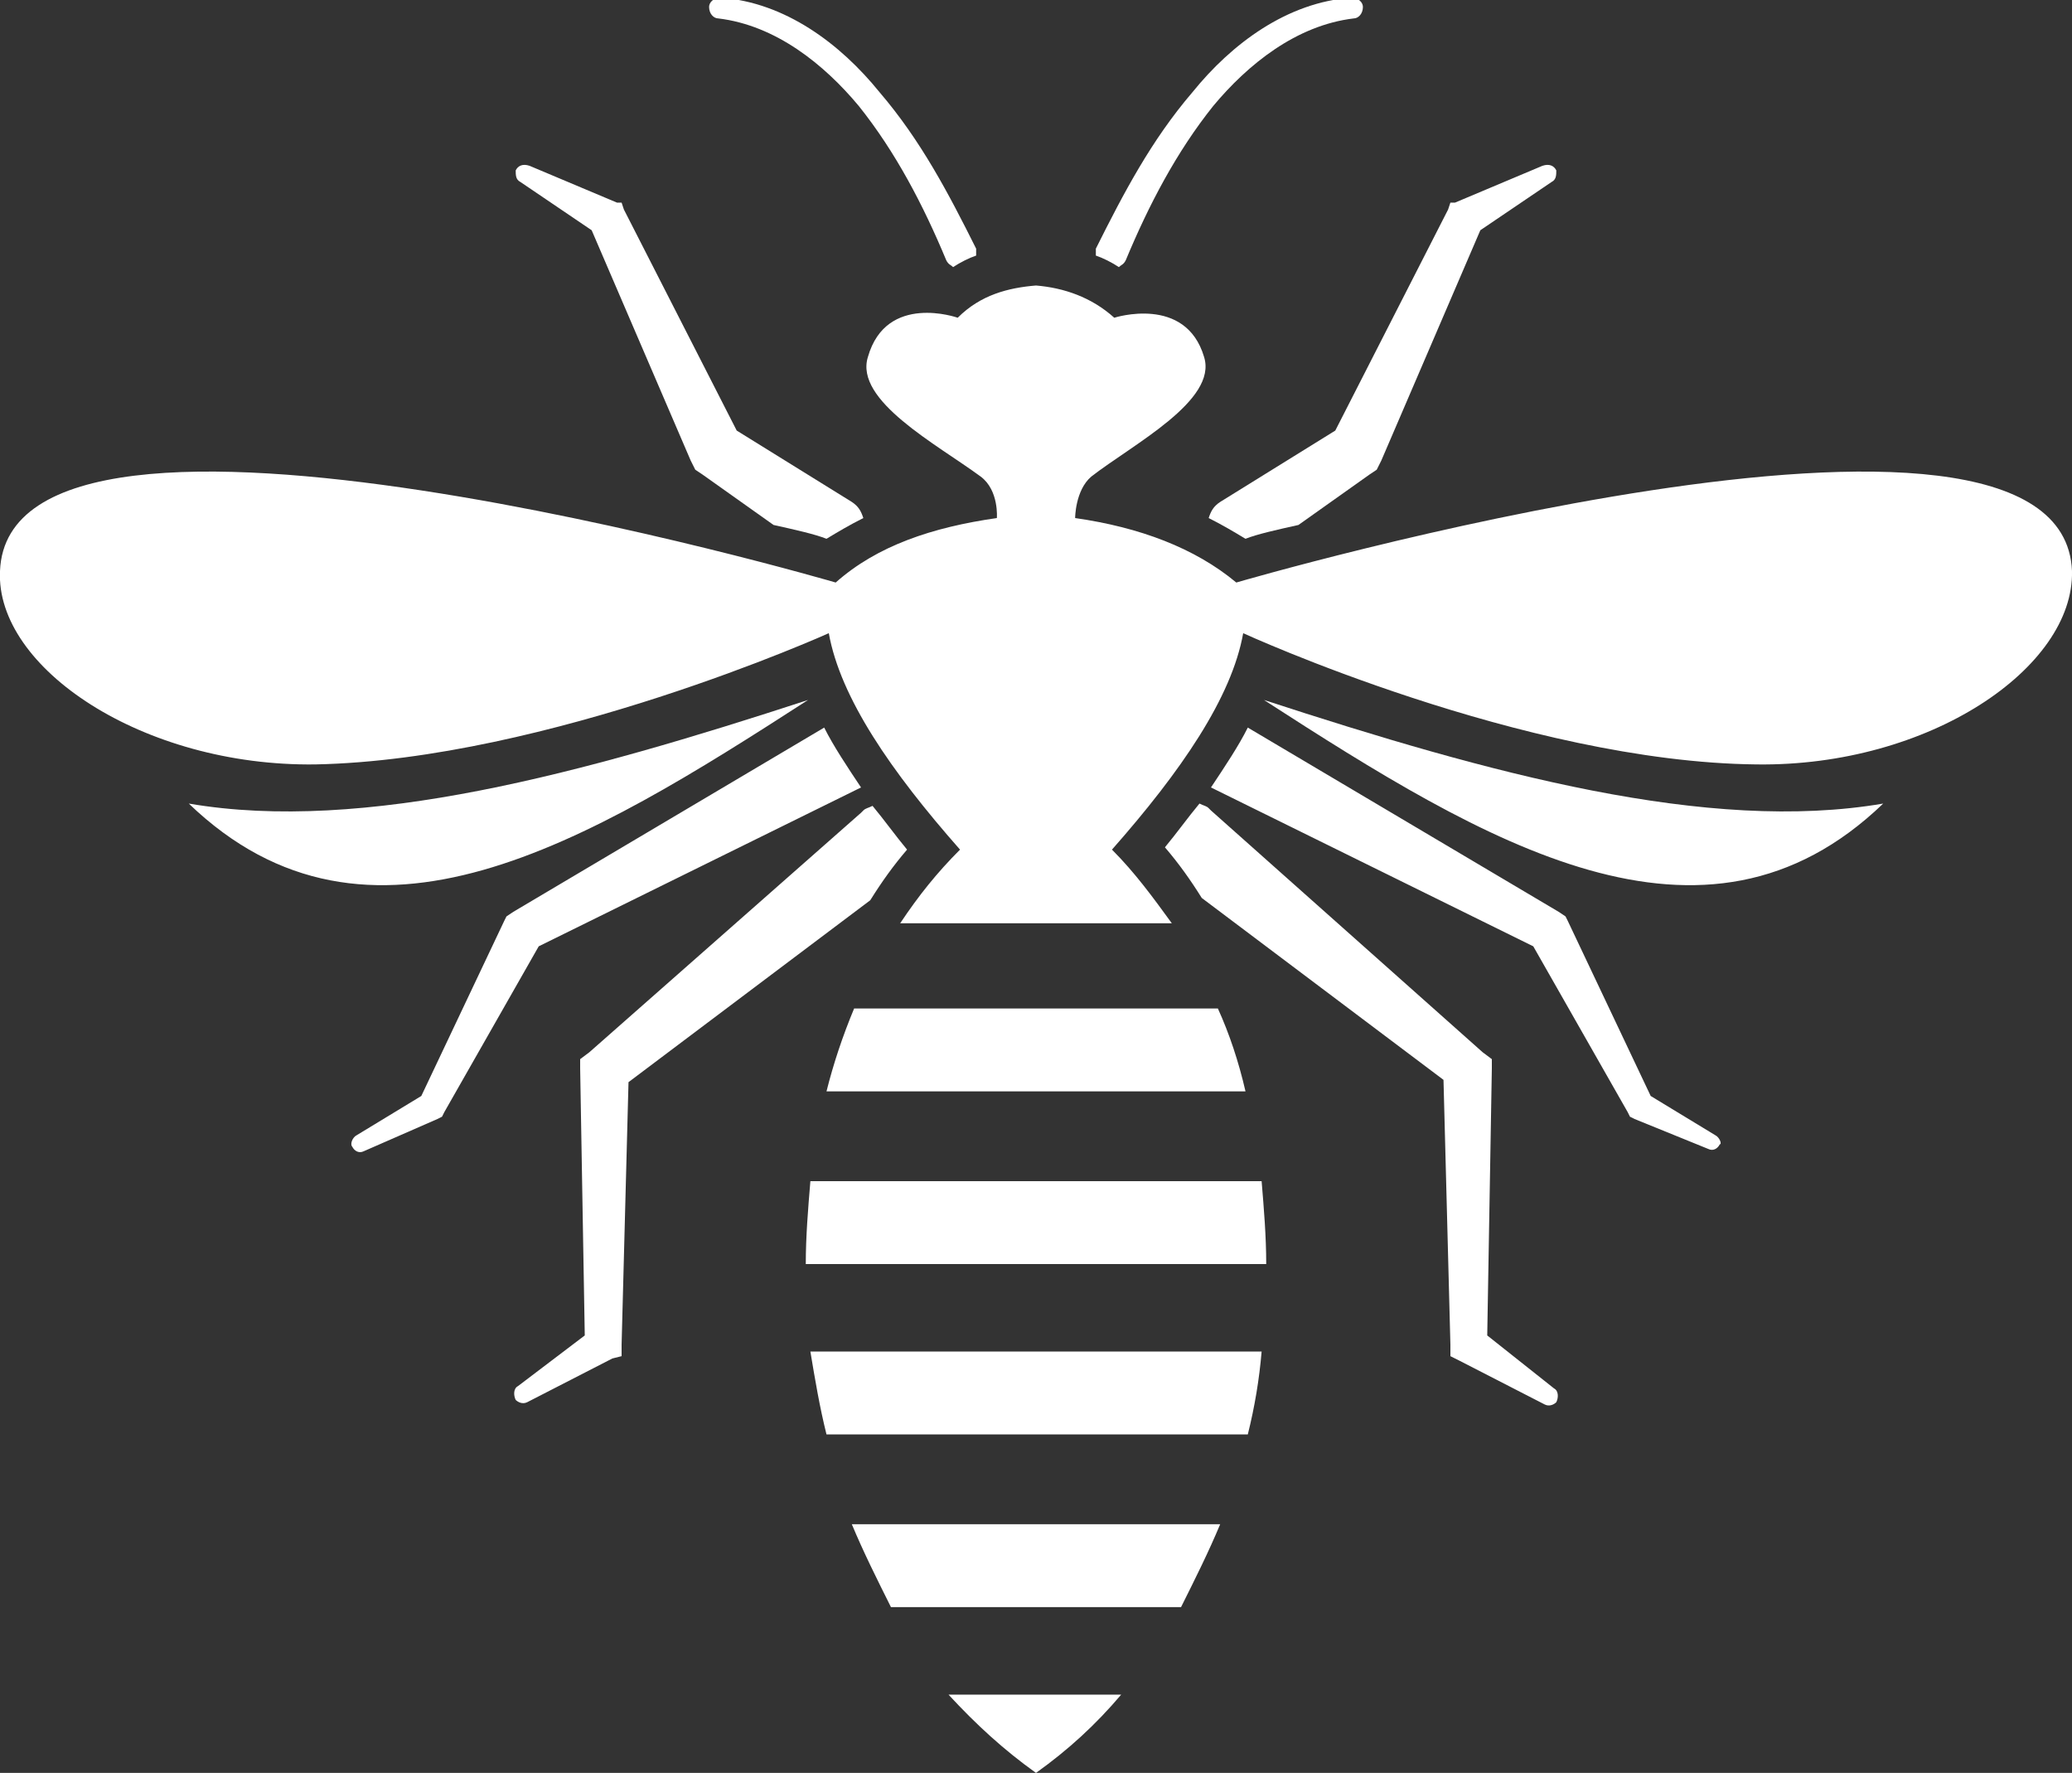
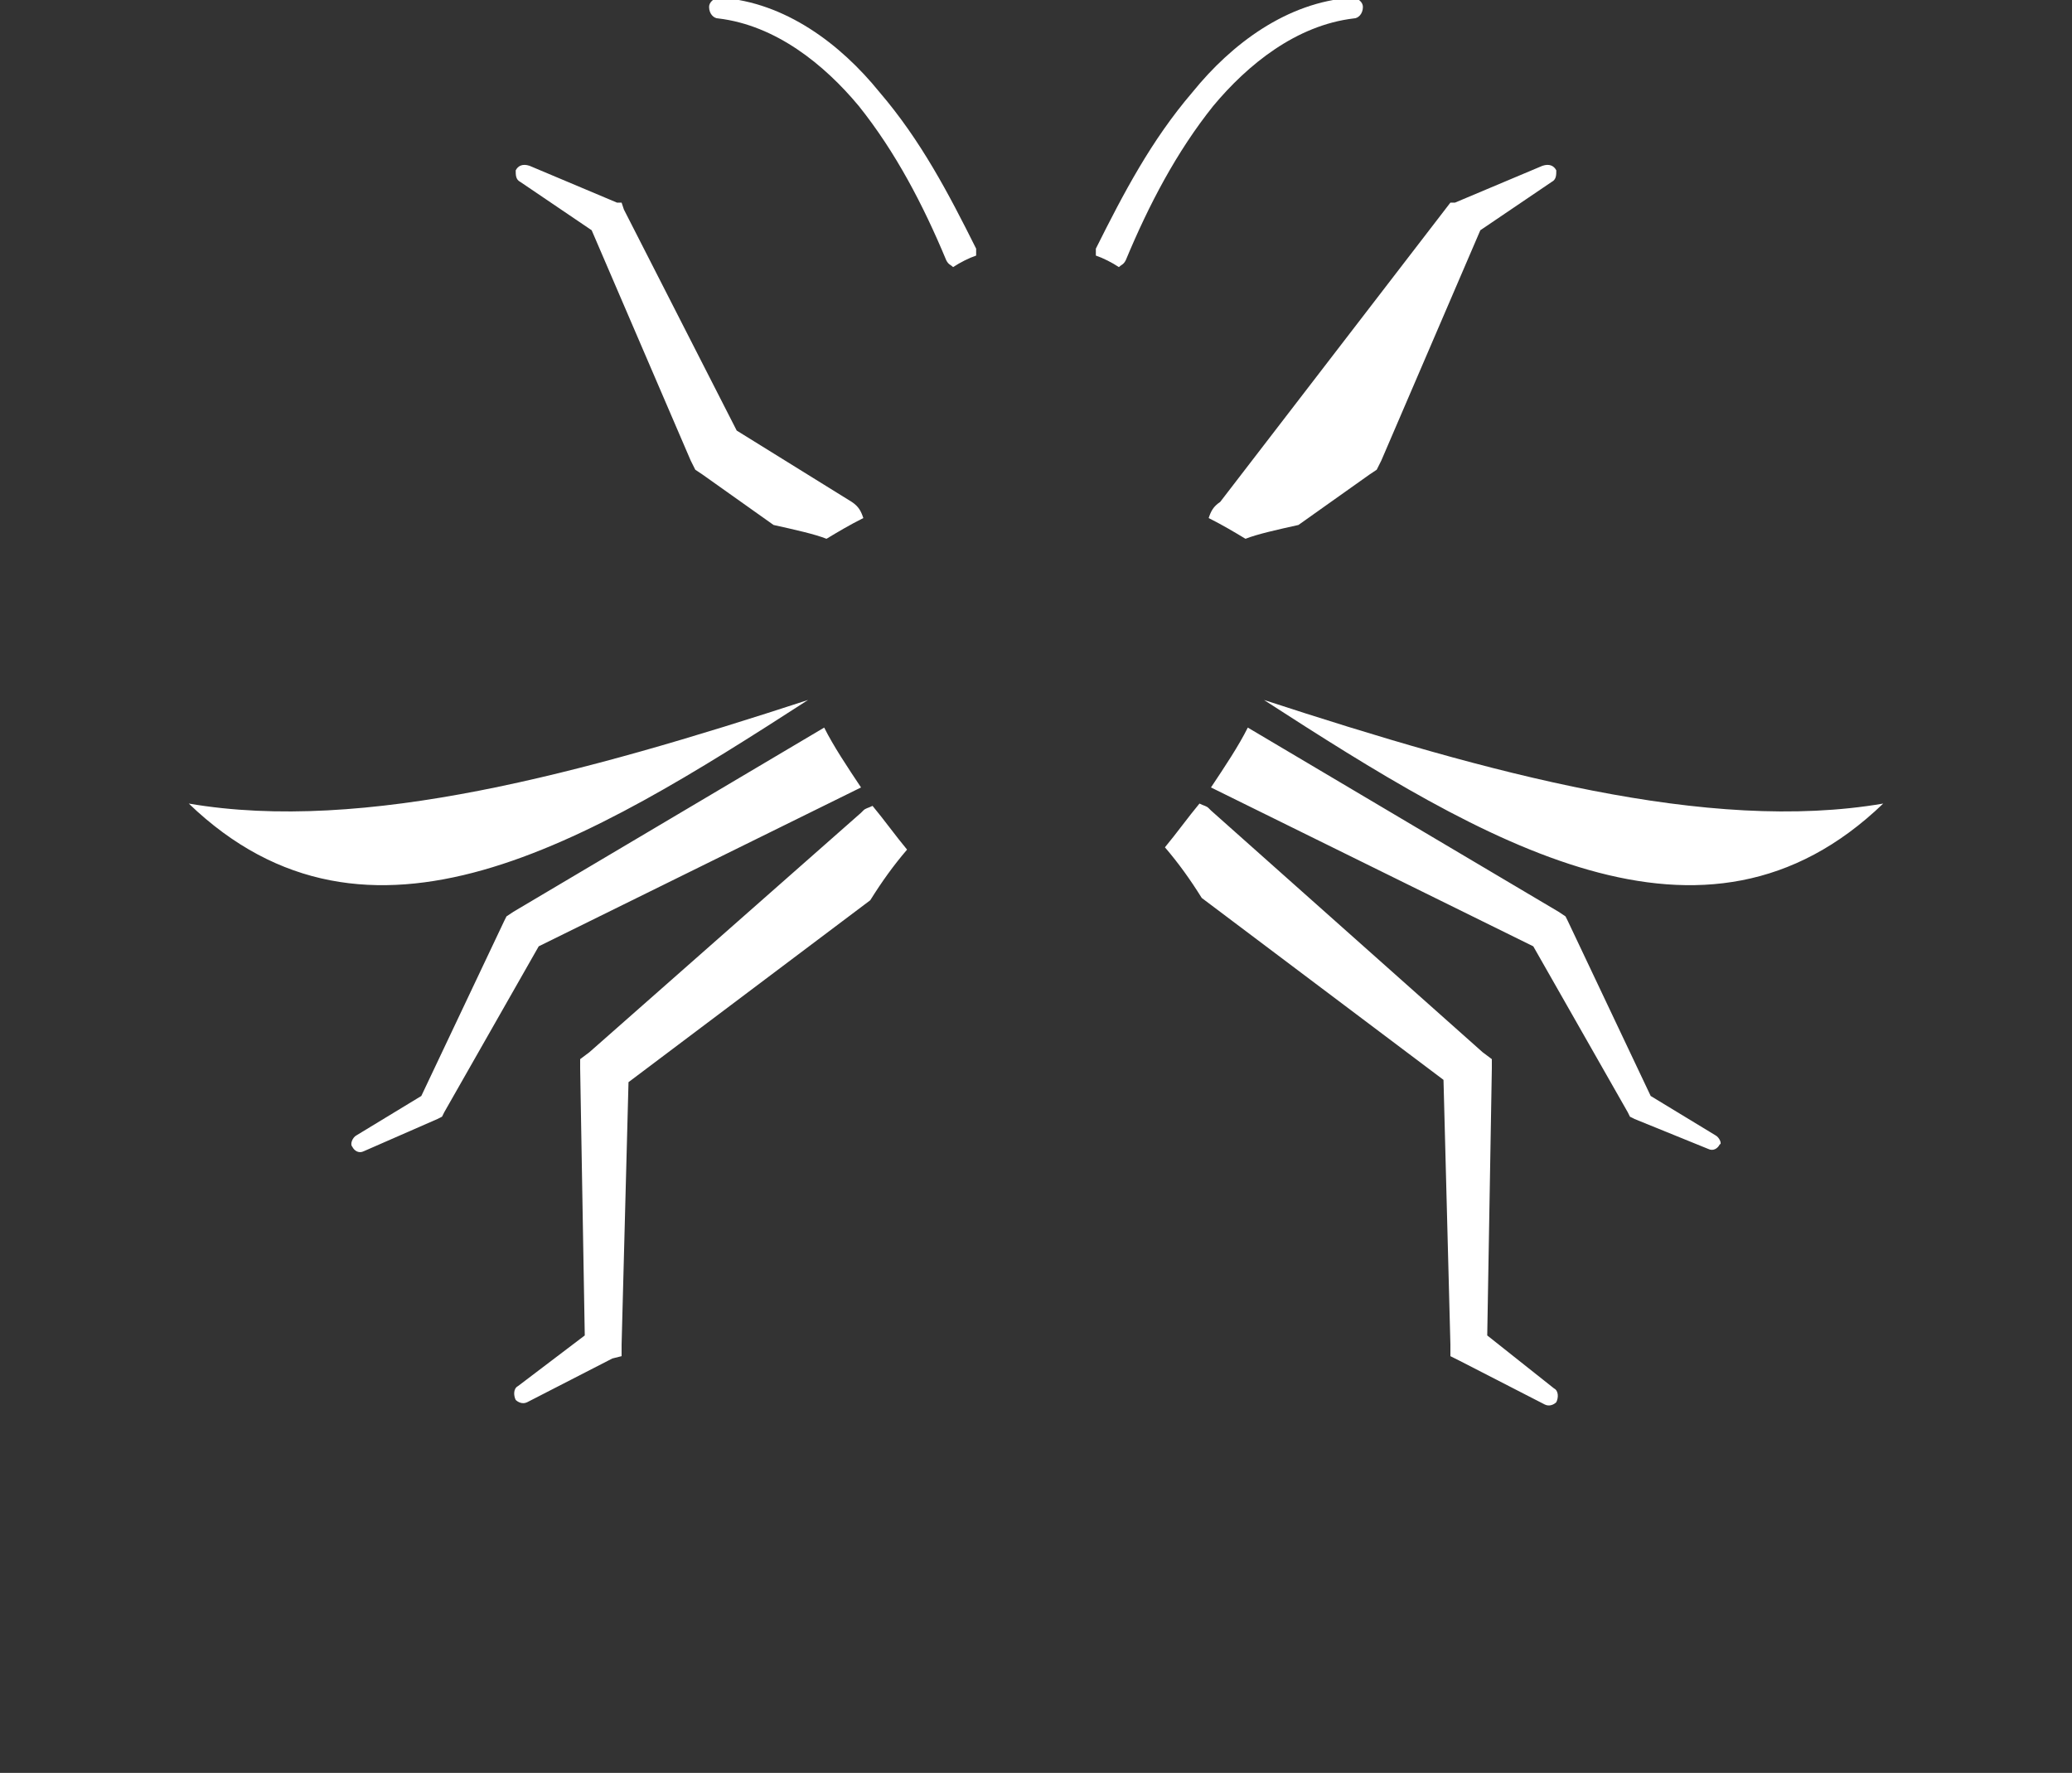
<svg xmlns="http://www.w3.org/2000/svg" viewBox="0 0 90 77" xml:space="preserve">
  <rect x="0" y="0" width="90" height="77" fill="#333333" stroke="none" />
-   <path fill="#fff" d="M53 21.8s-.1 0 0 0c-.3.2-.4.4-.5.7.6.3 1.1.6 1.6.9.5-.2 1.4-.4 2.3-.6l3.1-2.2.3-.2.2-.4 4.3-10 3.1-2.1c.2-.1.2-.3.2-.5-.1-.2-.3-.3-.6-.2l-3.8 1.6H63l-.1.3-4.9 9.6-5 3.1zm5.8-21c.2 0 .4-.2.4-.5 0-.2-.2-.4-.5-.4-2.8.2-5.2 2-6.9 4.1-1.8 2.1-3 4.4-4.2 6.8v.3c.3.1.7.3 1 .5.1-.1.2-.1.3-.3 1-2.4 2.2-4.7 3.8-6.7 1.5-1.8 3.6-3.5 6.1-3.8zm15.7 48.5-2.8-1.7-3.6-7.6-.1-.2-.3-.2-13.5-8c-.4.8-1 1.7-1.6 2.6l14 6.9 4.1 7.2.1.2.2.1 3.2 1.3c.2.1.4 0 .5-.2.1 0 0-.3-.2-.4zM64.6 58l.2-11.6V46l-.4-.3-11.8-10.5-.1-.1c-.1-.1-.2-.1-.4-.2-.5.6-1 1.3-1.5 1.9.6.7 1.1 1.4 1.6 2.2l10.5 7.9.3 11.5v.5l.4.2 3.7 1.9c.2.1.4 0 .5-.1.1-.2.1-.5-.1-.6L64.6 58zM81.8 34.9c-7.8 7.5-17.3 1.7-26.9-4.5 9.8 3.2 19.3 5.8 26.9 4.5zM37 21.8s.1 0 0 0c.3.2.4.4.5.7-.6.3-1.1.6-1.6.9-.5-.2-1.4-.4-2.3-.6l-3.1-2.2-.3-.2-.2-.4-4.3-10-3.1-2.1c-.2-.1-.2-.3-.2-.5.1-.2.3-.3.6-.2l3.8 1.6h.2l.1.3 4.9 9.6 5 3.1zM31.2.8c-.2 0-.4-.2-.4-.5 0-.2.2-.4.5-.4 2.8.2 5.2 2 6.9 4.1 1.8 2.1 3 4.4 4.2 6.8v.3c-.3.1-.7.3-1 .5-.1-.1-.2-.1-.3-.3-1-2.4-2.2-4.7-3.8-6.7-1.5-1.8-3.6-3.5-6.1-3.8zM15.5 49.3l2.8-1.7 3.6-7.6.1-.2.3-.2 13.5-8c.4.8 1 1.7 1.6 2.6l-14 6.9-4.1 7.2-.1.2-.2.1-3.2 1.4c-.2.1-.4 0-.5-.2-.1-.1 0-.4.2-.5zm9.9 8.7-.2-11.6V46l.4-.3 11.8-10.4.1-.1c.1-.1.2-.1.4-.2.5.6 1 1.3 1.5 1.9-.6.7-1.1 1.4-1.6 2.2L27.3 47 27 58.4v.5l-.4.1-3.7 1.9c-.2.1-.4 0-.5-.1-.1-.2-.1-.5.1-.6l2.9-2.2zM8.2 34.9c7.8 7.5 17.3 1.7 26.9-4.5-9.8 3.2-19.3 5.8-26.9 4.5z" />
-   <path fill="#fff" d="M35.2 51.3c-.1 1.2-.2 2.4-.2 3.6h20c0-1.2-.1-2.4-.2-3.6H35.2zm.7 11h18.3c.3-1.2.5-2.4.6-3.6H35.2c.2 1.2.4 2.4.7 3.6zm1.2-18.5c-.5 1.2-.9 2.4-1.2 3.6h18.2c-.3-1.3-.7-2.5-1.2-3.6H37.1zm16.6-18.5c-1.8-1.5-4.2-2.4-7-2.8 0 0 0-1.2.7-1.8 1.8-1.4 5.5-3.3 4.9-5.2-.8-2.7-3.9-1.7-3.9-1.7-1-.9-2.2-1.3-3.4-1.4-1.2.1-2.4.4-3.4 1.4 0 0-3.1-1.1-3.9 1.7-.6 1.9 3 3.8 4.9 5.2.8.6.7 1.8.7 1.8-2.8.4-5.2 1.2-7 2.8 0 0-35.9-10.5-36.3-.5-.2 4.2 6.2 8.5 13.7 8.4C23.8 33 36 27.5 36 27.5c.5 2.8 2.7 6 5.7 9.4-1 1-1.8 2-2.6 3.2h11.8c-.8-1.1-1.6-2.2-2.6-3.2 3-3.4 5.2-6.6 5.7-9.4 0 0 12.2 5.6 22.3 5.7 7.5.1 13.8-4.2 13.7-8.4-.4-10-36.3.5-36.3.5zM45 77c1.4-1 2.6-2.1 3.7-3.4h-7.5c1.2 1.3 2.4 2.4 3.8 3.4zm-6.3-7.2h12.6c.6-1.2 1.2-2.4 1.7-3.6H37c.5 1.2 1.1 2.4 1.7 3.6z" />
+   <path fill="#fff" d="M53 21.8s-.1 0 0 0c-.3.2-.4.4-.5.7.6.3 1.1.6 1.6.9.5-.2 1.4-.4 2.3-.6l3.1-2.2.3-.2.2-.4 4.3-10 3.1-2.1c.2-.1.2-.3.2-.5-.1-.2-.3-.3-.6-.2l-3.8 1.6H63zm5.8-21c.2 0 .4-.2.4-.5 0-.2-.2-.4-.5-.4-2.8.2-5.2 2-6.9 4.1-1.8 2.1-3 4.4-4.2 6.8v.3c.3.1.7.3 1 .5.1-.1.2-.1.3-.3 1-2.4 2.2-4.7 3.8-6.7 1.5-1.8 3.6-3.5 6.1-3.8zm15.7 48.5-2.8-1.7-3.6-7.6-.1-.2-.3-.2-13.5-8c-.4.8-1 1.7-1.6 2.6l14 6.9 4.1 7.2.1.2.2.1 3.2 1.3c.2.1.4 0 .5-.2.1 0 0-.3-.2-.4zM64.6 58l.2-11.6V46l-.4-.3-11.8-10.5-.1-.1c-.1-.1-.2-.1-.4-.2-.5.6-1 1.3-1.5 1.9.6.7 1.1 1.4 1.6 2.2l10.5 7.9.3 11.5v.5l.4.2 3.7 1.9c.2.1.4 0 .5-.1.1-.2.1-.5-.1-.6L64.6 58zM81.8 34.9c-7.8 7.5-17.3 1.7-26.9-4.5 9.8 3.2 19.3 5.8 26.9 4.5zM37 21.8s.1 0 0 0c.3.2.4.4.5.7-.6.3-1.1.6-1.6.9-.5-.2-1.4-.4-2.3-.6l-3.1-2.2-.3-.2-.2-.4-4.3-10-3.1-2.1c-.2-.1-.2-.3-.2-.5.1-.2.3-.3.6-.2l3.8 1.6h.2l.1.3 4.9 9.6 5 3.1zM31.2.8c-.2 0-.4-.2-.4-.5 0-.2.2-.4.5-.4 2.8.2 5.2 2 6.9 4.1 1.8 2.1 3 4.4 4.2 6.8v.3c-.3.1-.7.3-1 .5-.1-.1-.2-.1-.3-.3-1-2.4-2.2-4.7-3.8-6.7-1.5-1.8-3.6-3.5-6.1-3.8zM15.5 49.3l2.8-1.7 3.6-7.6.1-.2.3-.2 13.5-8c.4.8 1 1.7 1.6 2.6l-14 6.9-4.1 7.2-.1.2-.2.1-3.2 1.4c-.2.1-.4 0-.5-.2-.1-.1 0-.4.2-.5zm9.9 8.7-.2-11.6V46l.4-.3 11.8-10.4.1-.1c.1-.1.2-.1.4-.2.5.6 1 1.3 1.5 1.9-.6.7-1.1 1.4-1.6 2.2L27.3 47 27 58.4v.5l-.4.1-3.7 1.9c-.2.1-.4 0-.5-.1-.1-.2-.1-.5.1-.6l2.9-2.2zM8.2 34.9c7.8 7.5 17.3 1.7 26.9-4.5-9.8 3.2-19.3 5.8-26.9 4.5z" />
</svg>